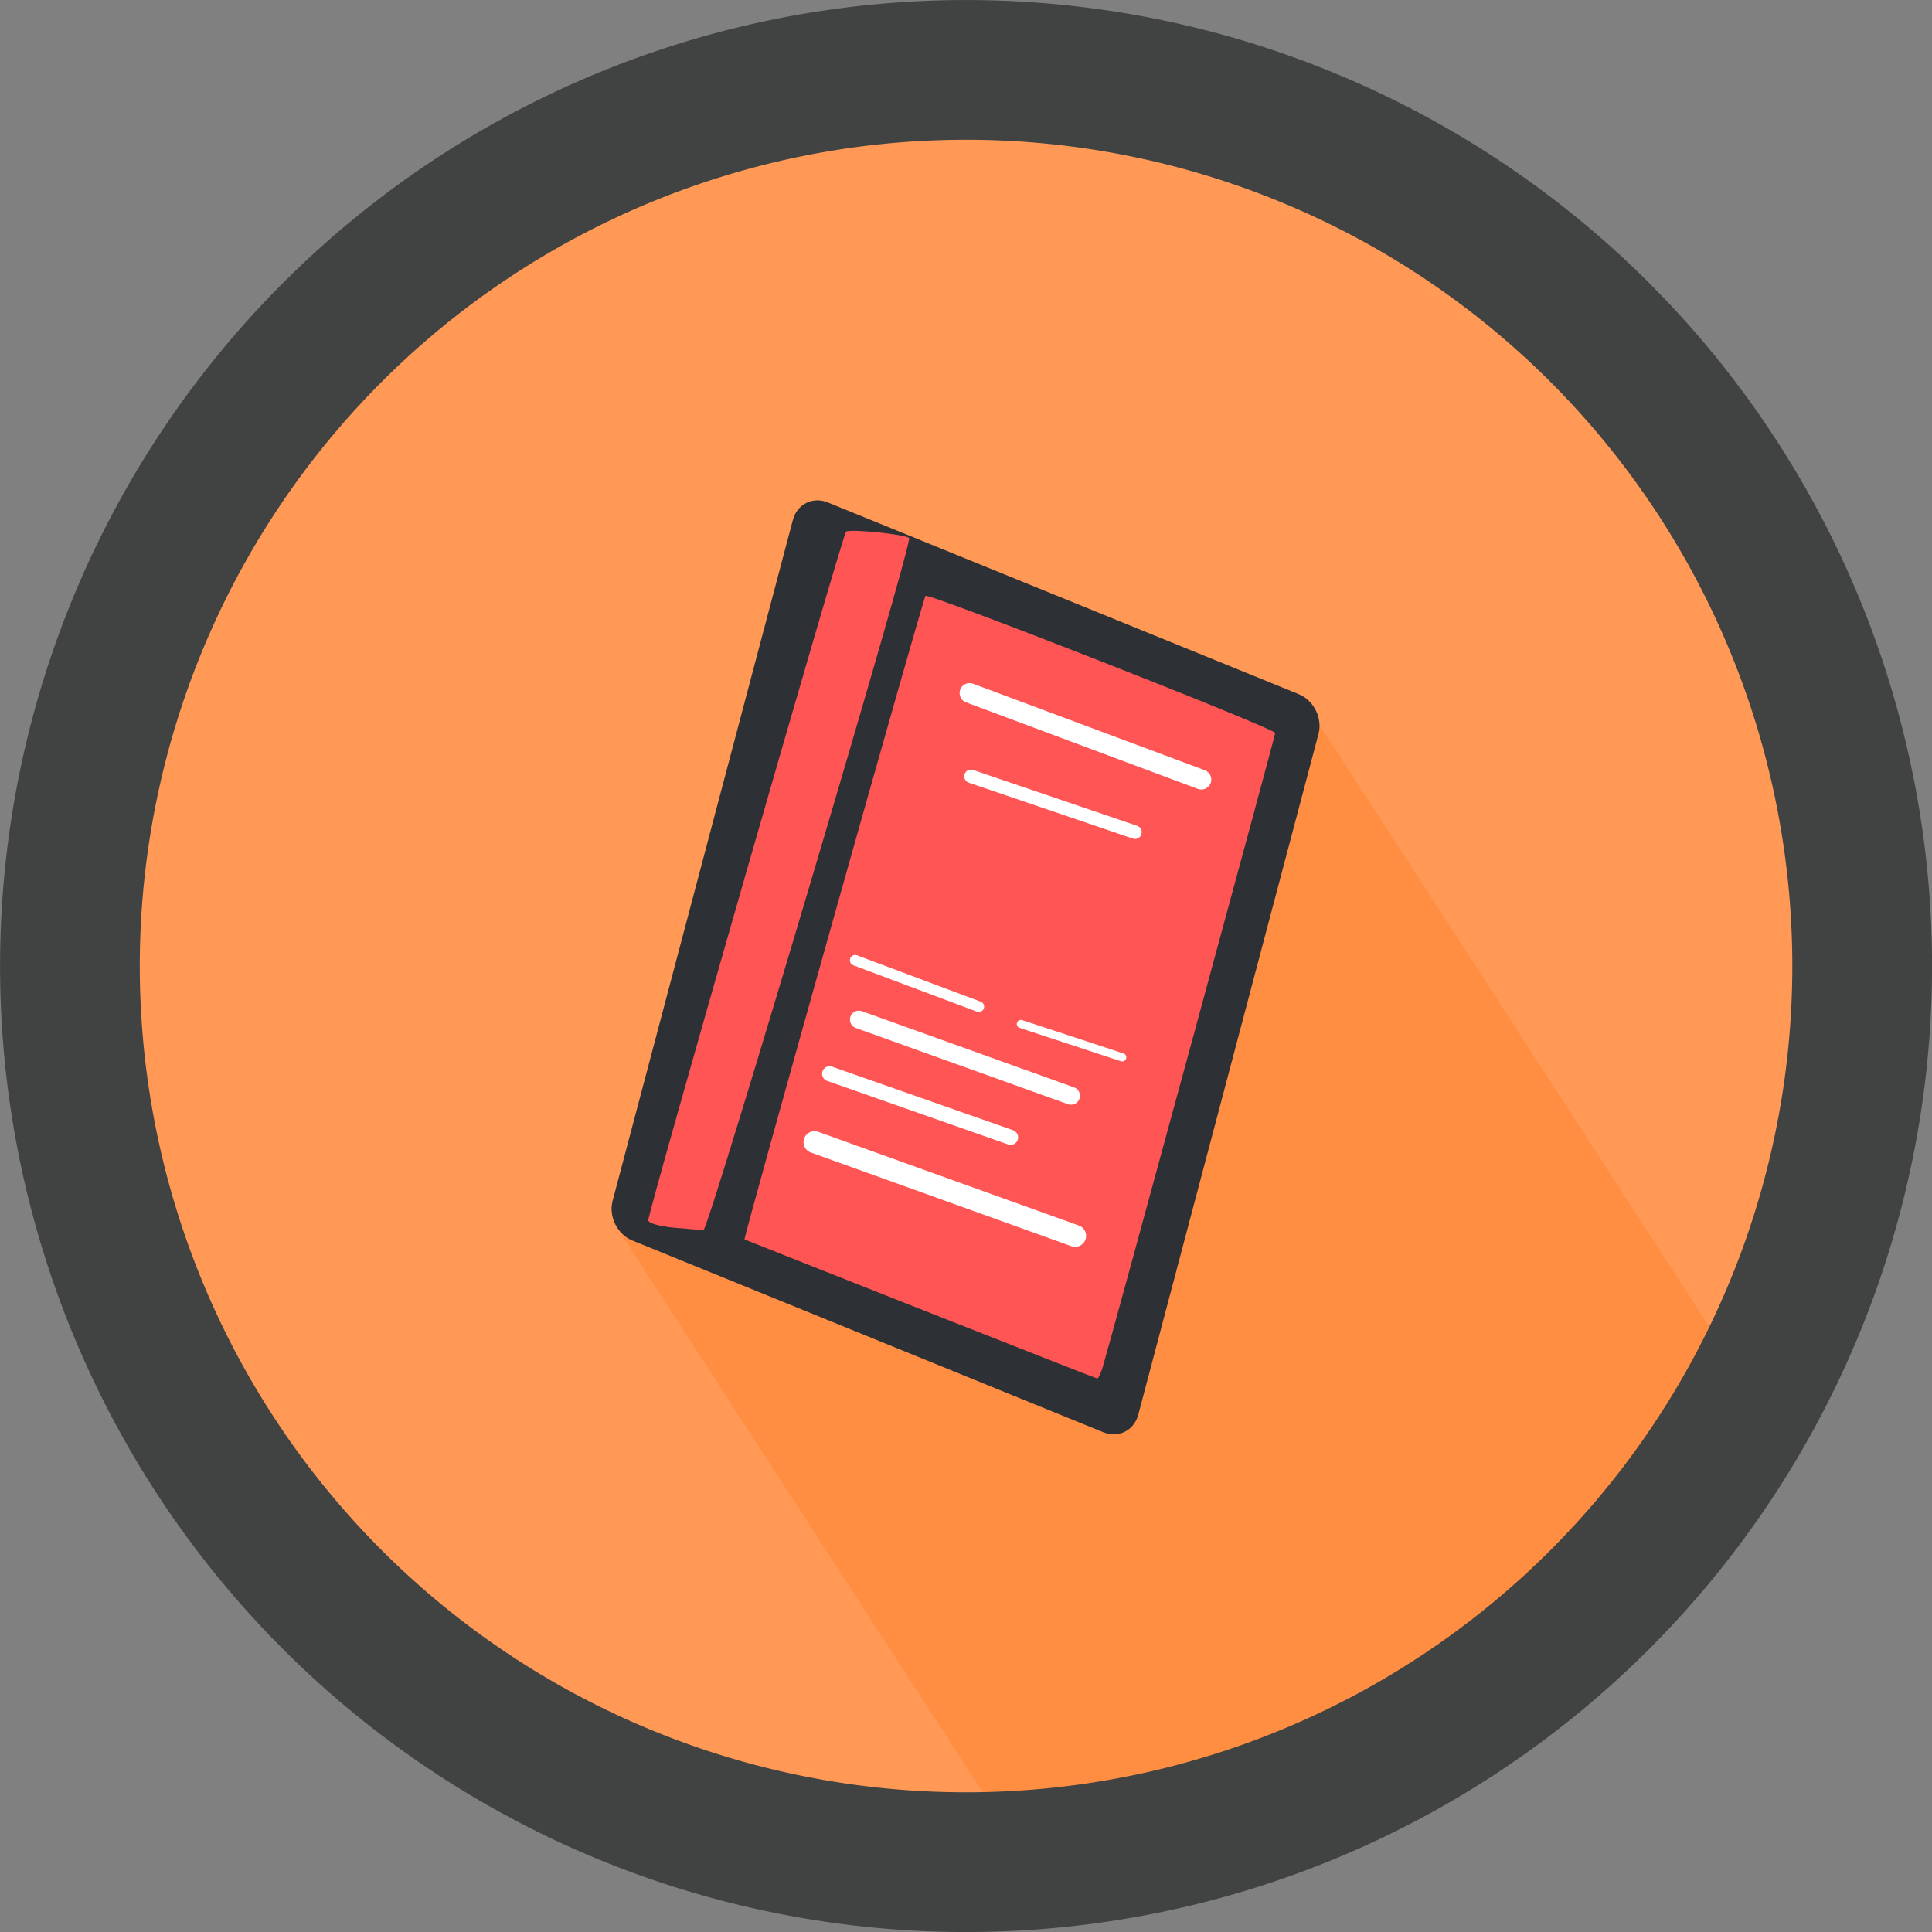
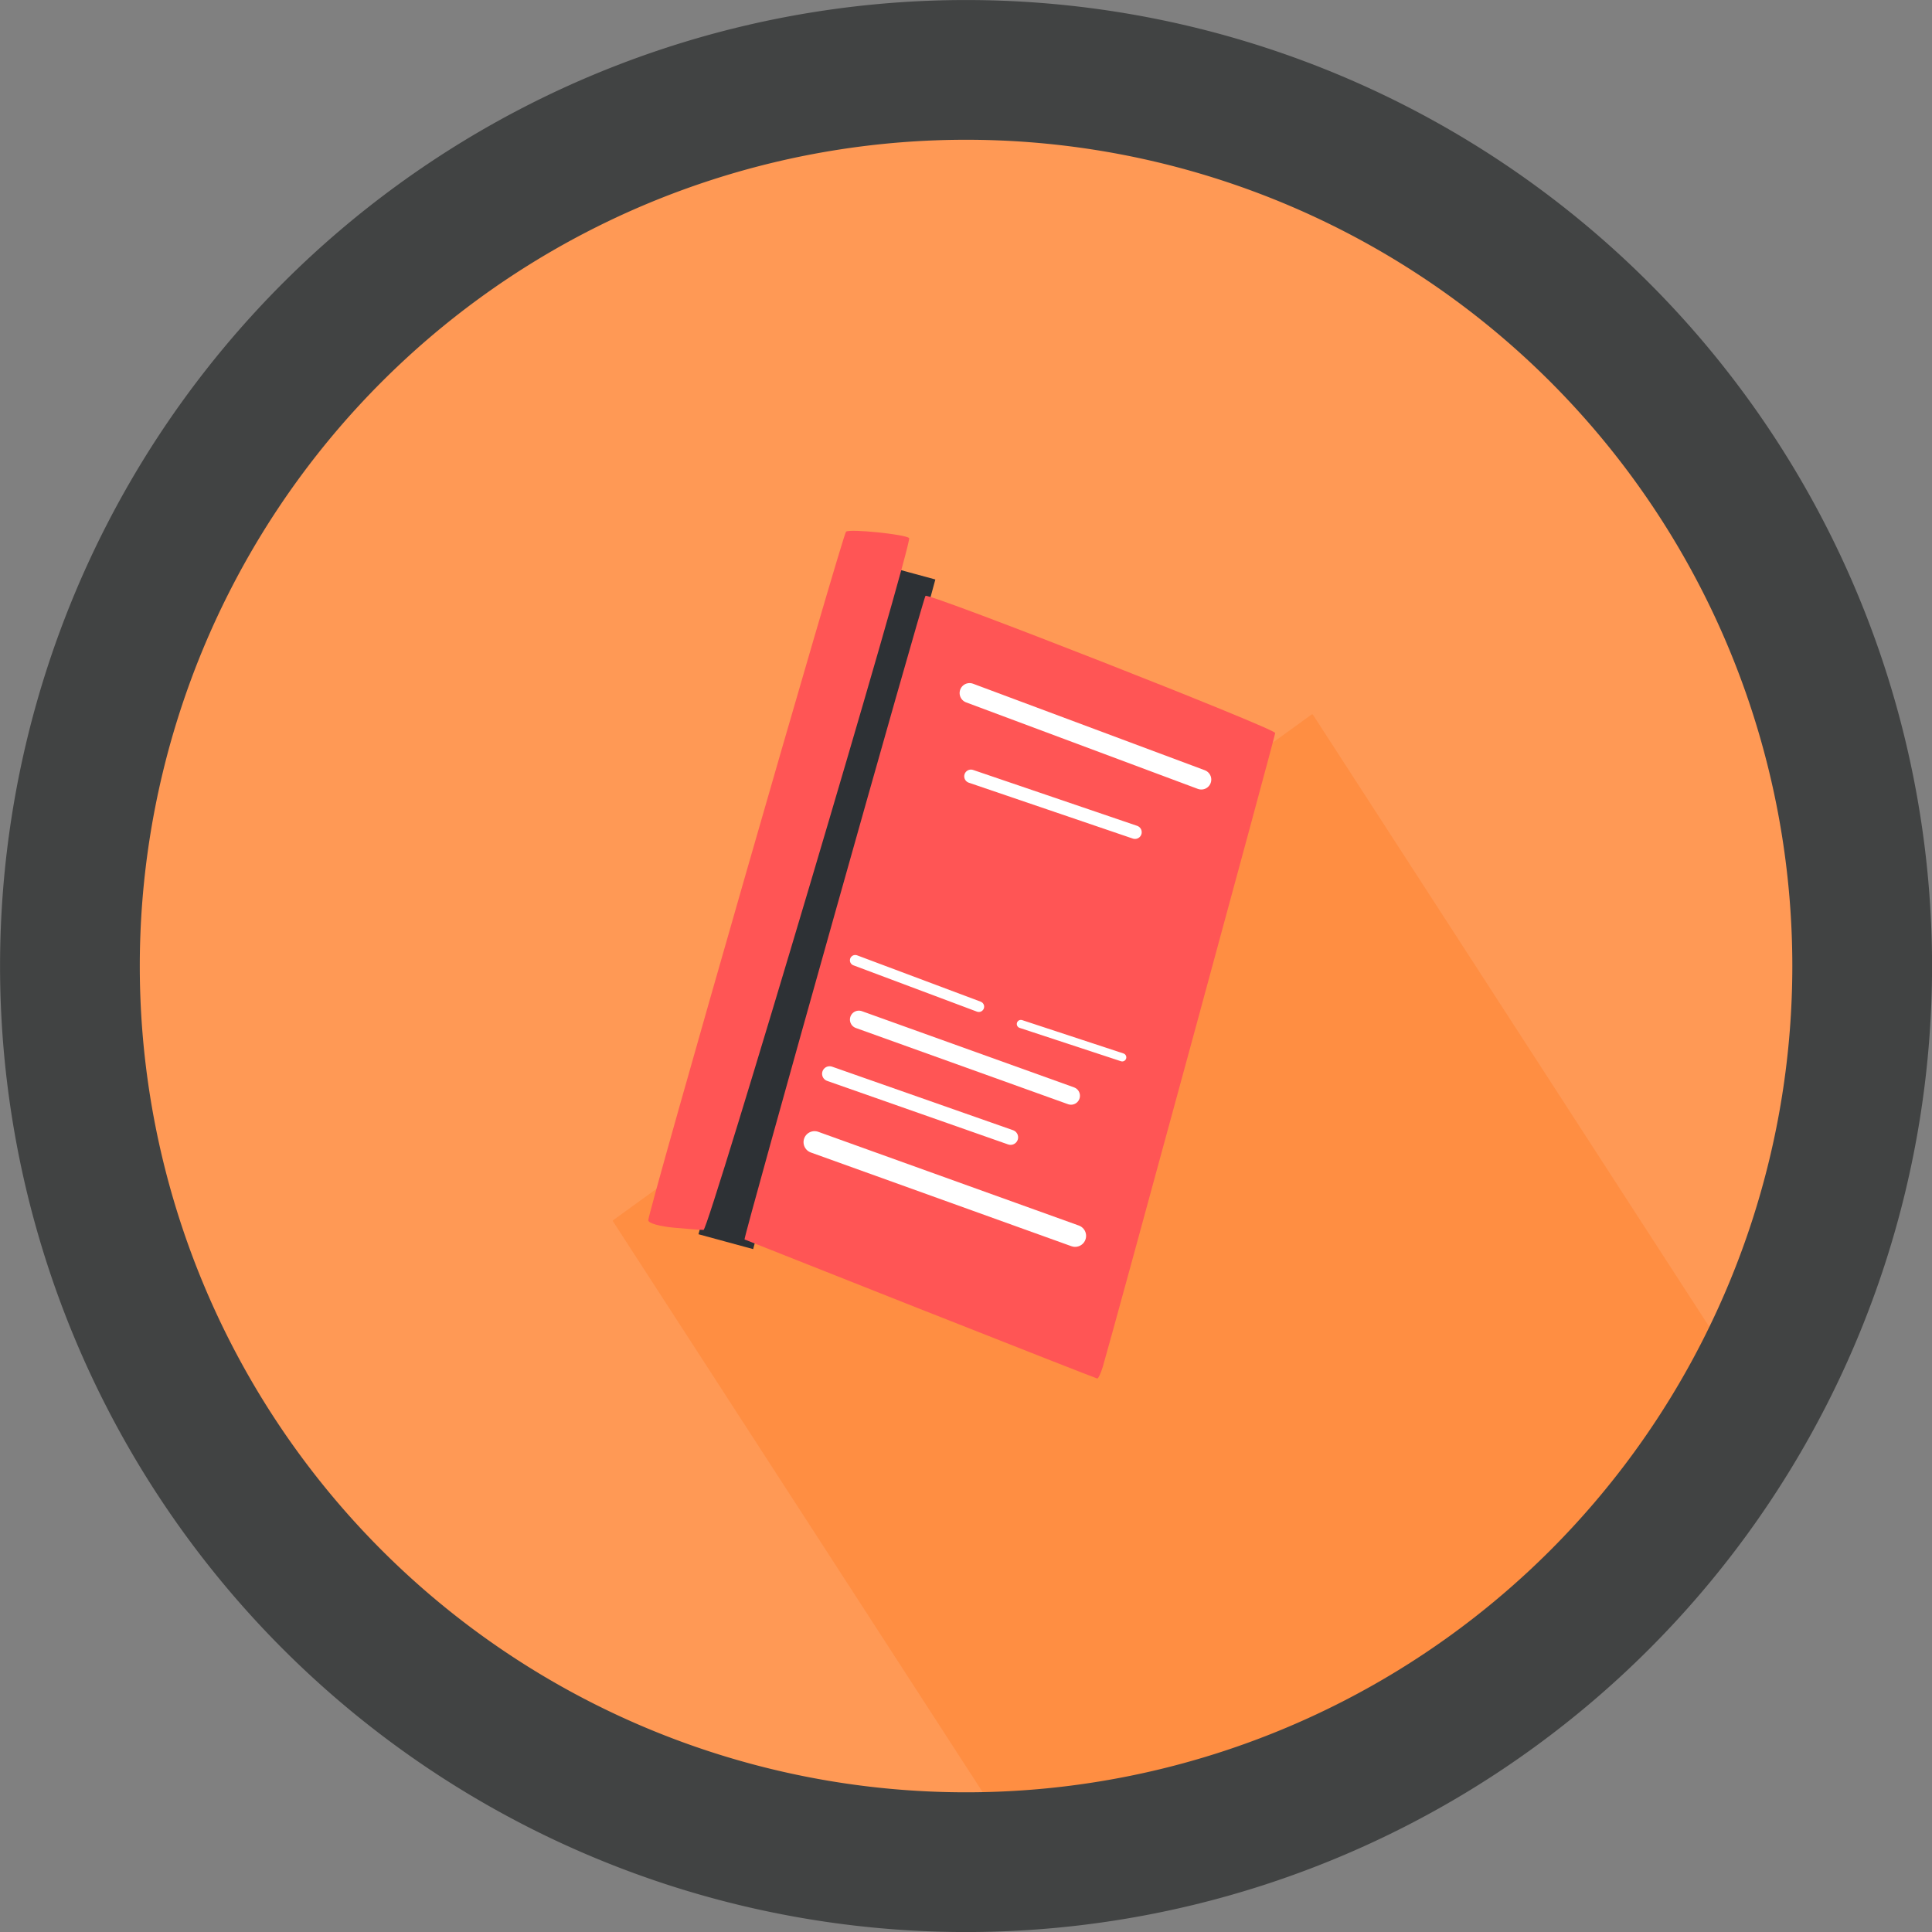
<svg xmlns="http://www.w3.org/2000/svg" version="1.1" viewBox="0 0 446.59 446.59">
  <rect x="0" y="0" width="446.59" height="446.59" fill="#808080" stroke="none" />
  <g transform="translate(-148.74 -302.88)">
    <path transform="translate(-43.667 -30.467)" d="m622.86 556.65a207.14 207.14 0 1 1-414.29 0 207.14 207.14 0 1 1 414.29 0z" fill="#f95" stroke-width="0" />
    <path d="m452.09 468c-0.046-0.009-0.114 8e-4 -0.156 0.031l-161.47 116.91c-0.084 0.061-0.088 0.163-0.031 0.25l95.625 147.66c72.577-4.846 134.91-47.07 167.94-107.59l-101.78-157.19c-0.028-0.044-0.079-0.054-0.125-0.062z" fill="#ff7f2a" opacity=".419" stroke-width="0" />
    <g transform="translate(-3.1907e-5 3.3437e-7)">
      <g fill="#f55" stroke="#2d3135">
-         <rect transform="matrix(-.256 .967 -.926 -.377 0 0)" x="268.54" y="-557.42" width="163.17" height="117.94" rx=".196" fill-opacity="0" stroke-linecap="round" stroke-linejoin="round" stroke-width="13.268" />
        <path d="m358.63 435.11-42.115 154.79z" fill="#f55" stroke-width="13.1" />
      </g>
-       <path d="m304.66 586.68c-3.466-0.318-5.975-1.024-6.069-1.706-0.197-1.433 44.94-158.61 45.716-159.2 0.918-0.69 13.767 0.622 14.582 1.489 0.884 0.941-46.34 159.86-47.521 159.92-0.44 0.022-3.459-0.205-6.709-0.503z" fill="#f55" />
+       <path d="m304.66 586.68c-3.466-0.318-5.975-1.024-6.069-1.706-0.197-1.433 44.94-158.61 45.716-159.2 0.918-0.69 13.767 0.622 14.582 1.489 0.884 0.941-46.34 159.86-47.521 159.92-0.44 0.022-3.459-0.205-6.709-0.503" fill="#f55" />
      <path d="m361.47 605.48c-22.246-8.794-40.529-16.038-40.629-16.096-0.345-0.202 41.25-148.12 41.832-148.77 0.69-0.762 80.837 30.67 80.837 31.703 0 0.656-38.01 140.38-39.853 146.5-0.46 1.528-1.04 2.748-1.288 2.713-0.248-0.035-18.653-7.26-40.899-16.054z" fill="#f55" />
      <path d="m372.86 463.08 53.571 20z" fill="none" stroke="#fff" stroke-linejoin="round" stroke-width="4.6" />
      <path d="m373.18 482.33 37.918 12.918z" fill="none" stroke="#fff" stroke-linejoin="round" stroke-width="3.11" />
      <path d="m346.43 524.86 28.57 10.713z" fill="none" stroke="#fff" stroke-linejoin="round" stroke-width="2.459" />
      <path d="m384.72 539.58 23.426 7.711z" fill="none" stroke="#fff" stroke-linejoin="round" stroke-width="1.889" />
      <path d="m347.27 538.56 49.041 17.613z" fill="none" stroke="#fff" stroke-linejoin="round" stroke-width="4.13" />
      <path d="m340.51 551.09 41.831 14.688z" fill="none" stroke="#fff" stroke-linejoin="round" stroke-width="3.483" />
      <path d="m337.02 566.89 60.237 21.666z" fill="none" stroke="#fff" stroke-linejoin="round" stroke-width="5.077" />
    </g>
    <path transform="translate(-43.667 -30.467)" d="m622.86 556.65a207.14 207.14 0 1 1-414.29 0 207.14 207.14 0 1 1 414.29 0z" fill-opacity="0" stroke="#414343" stroke-linejoin="round" stroke-width="32.3" />
  </g>
</svg>